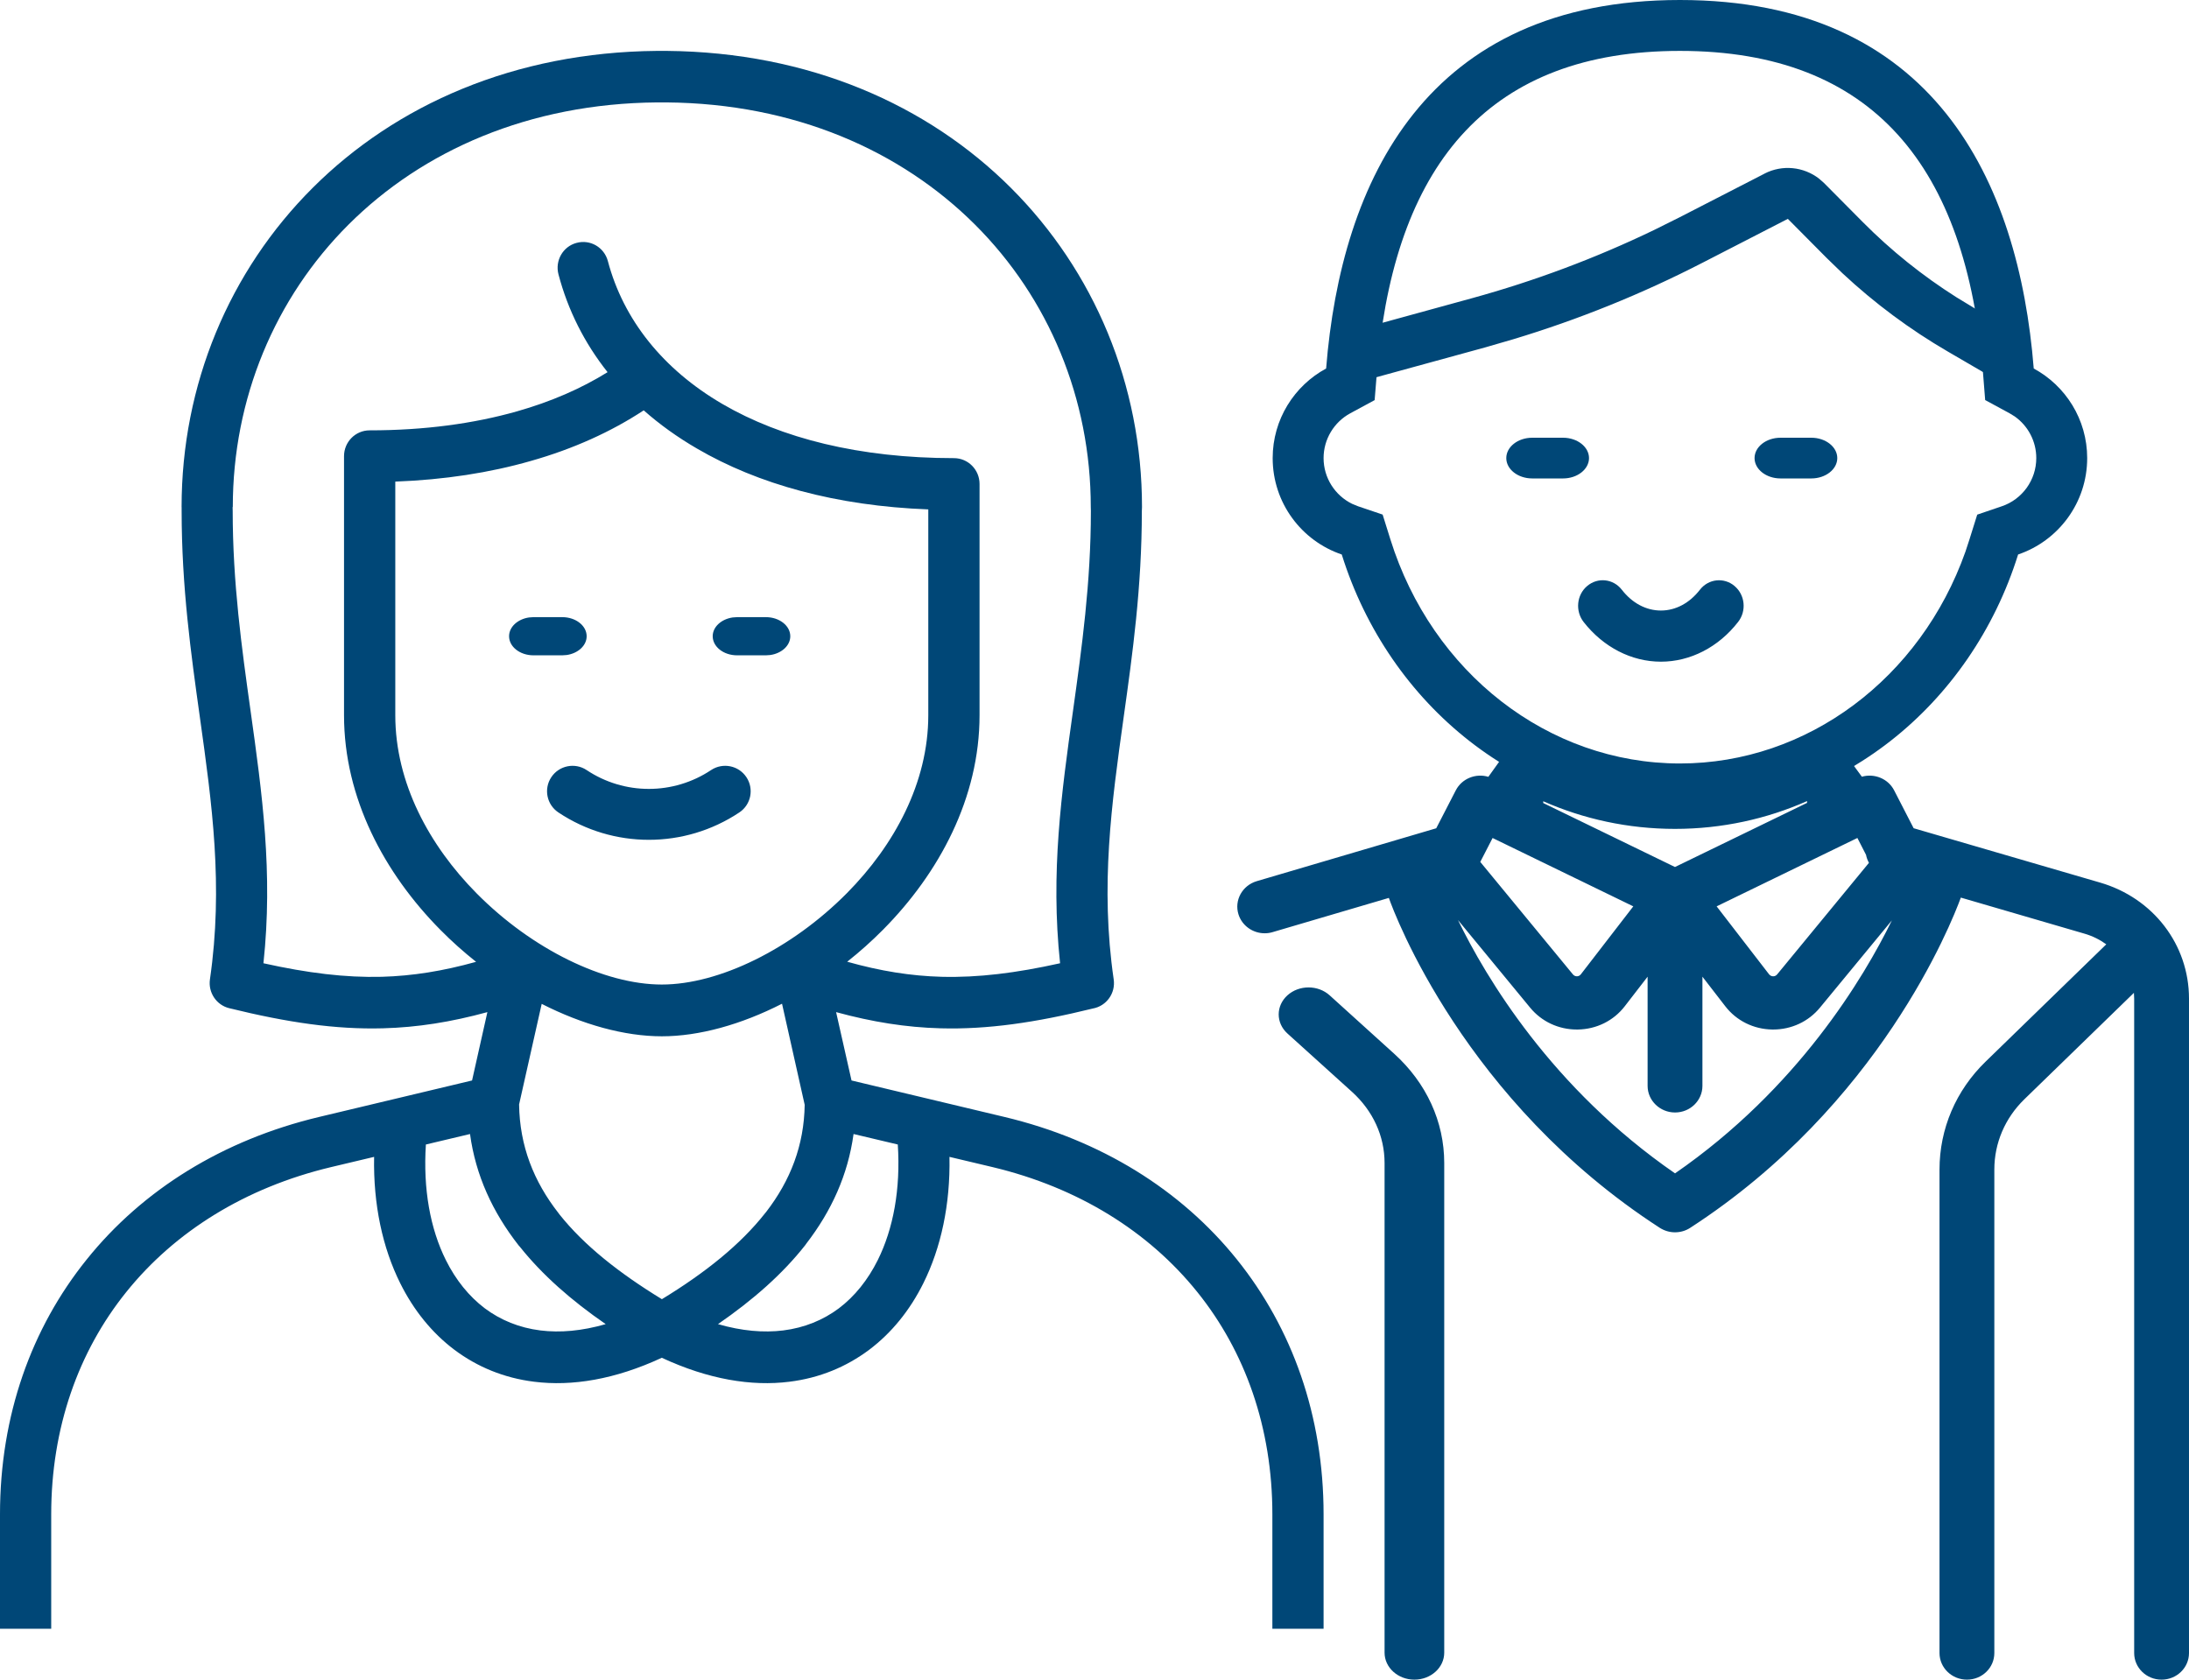
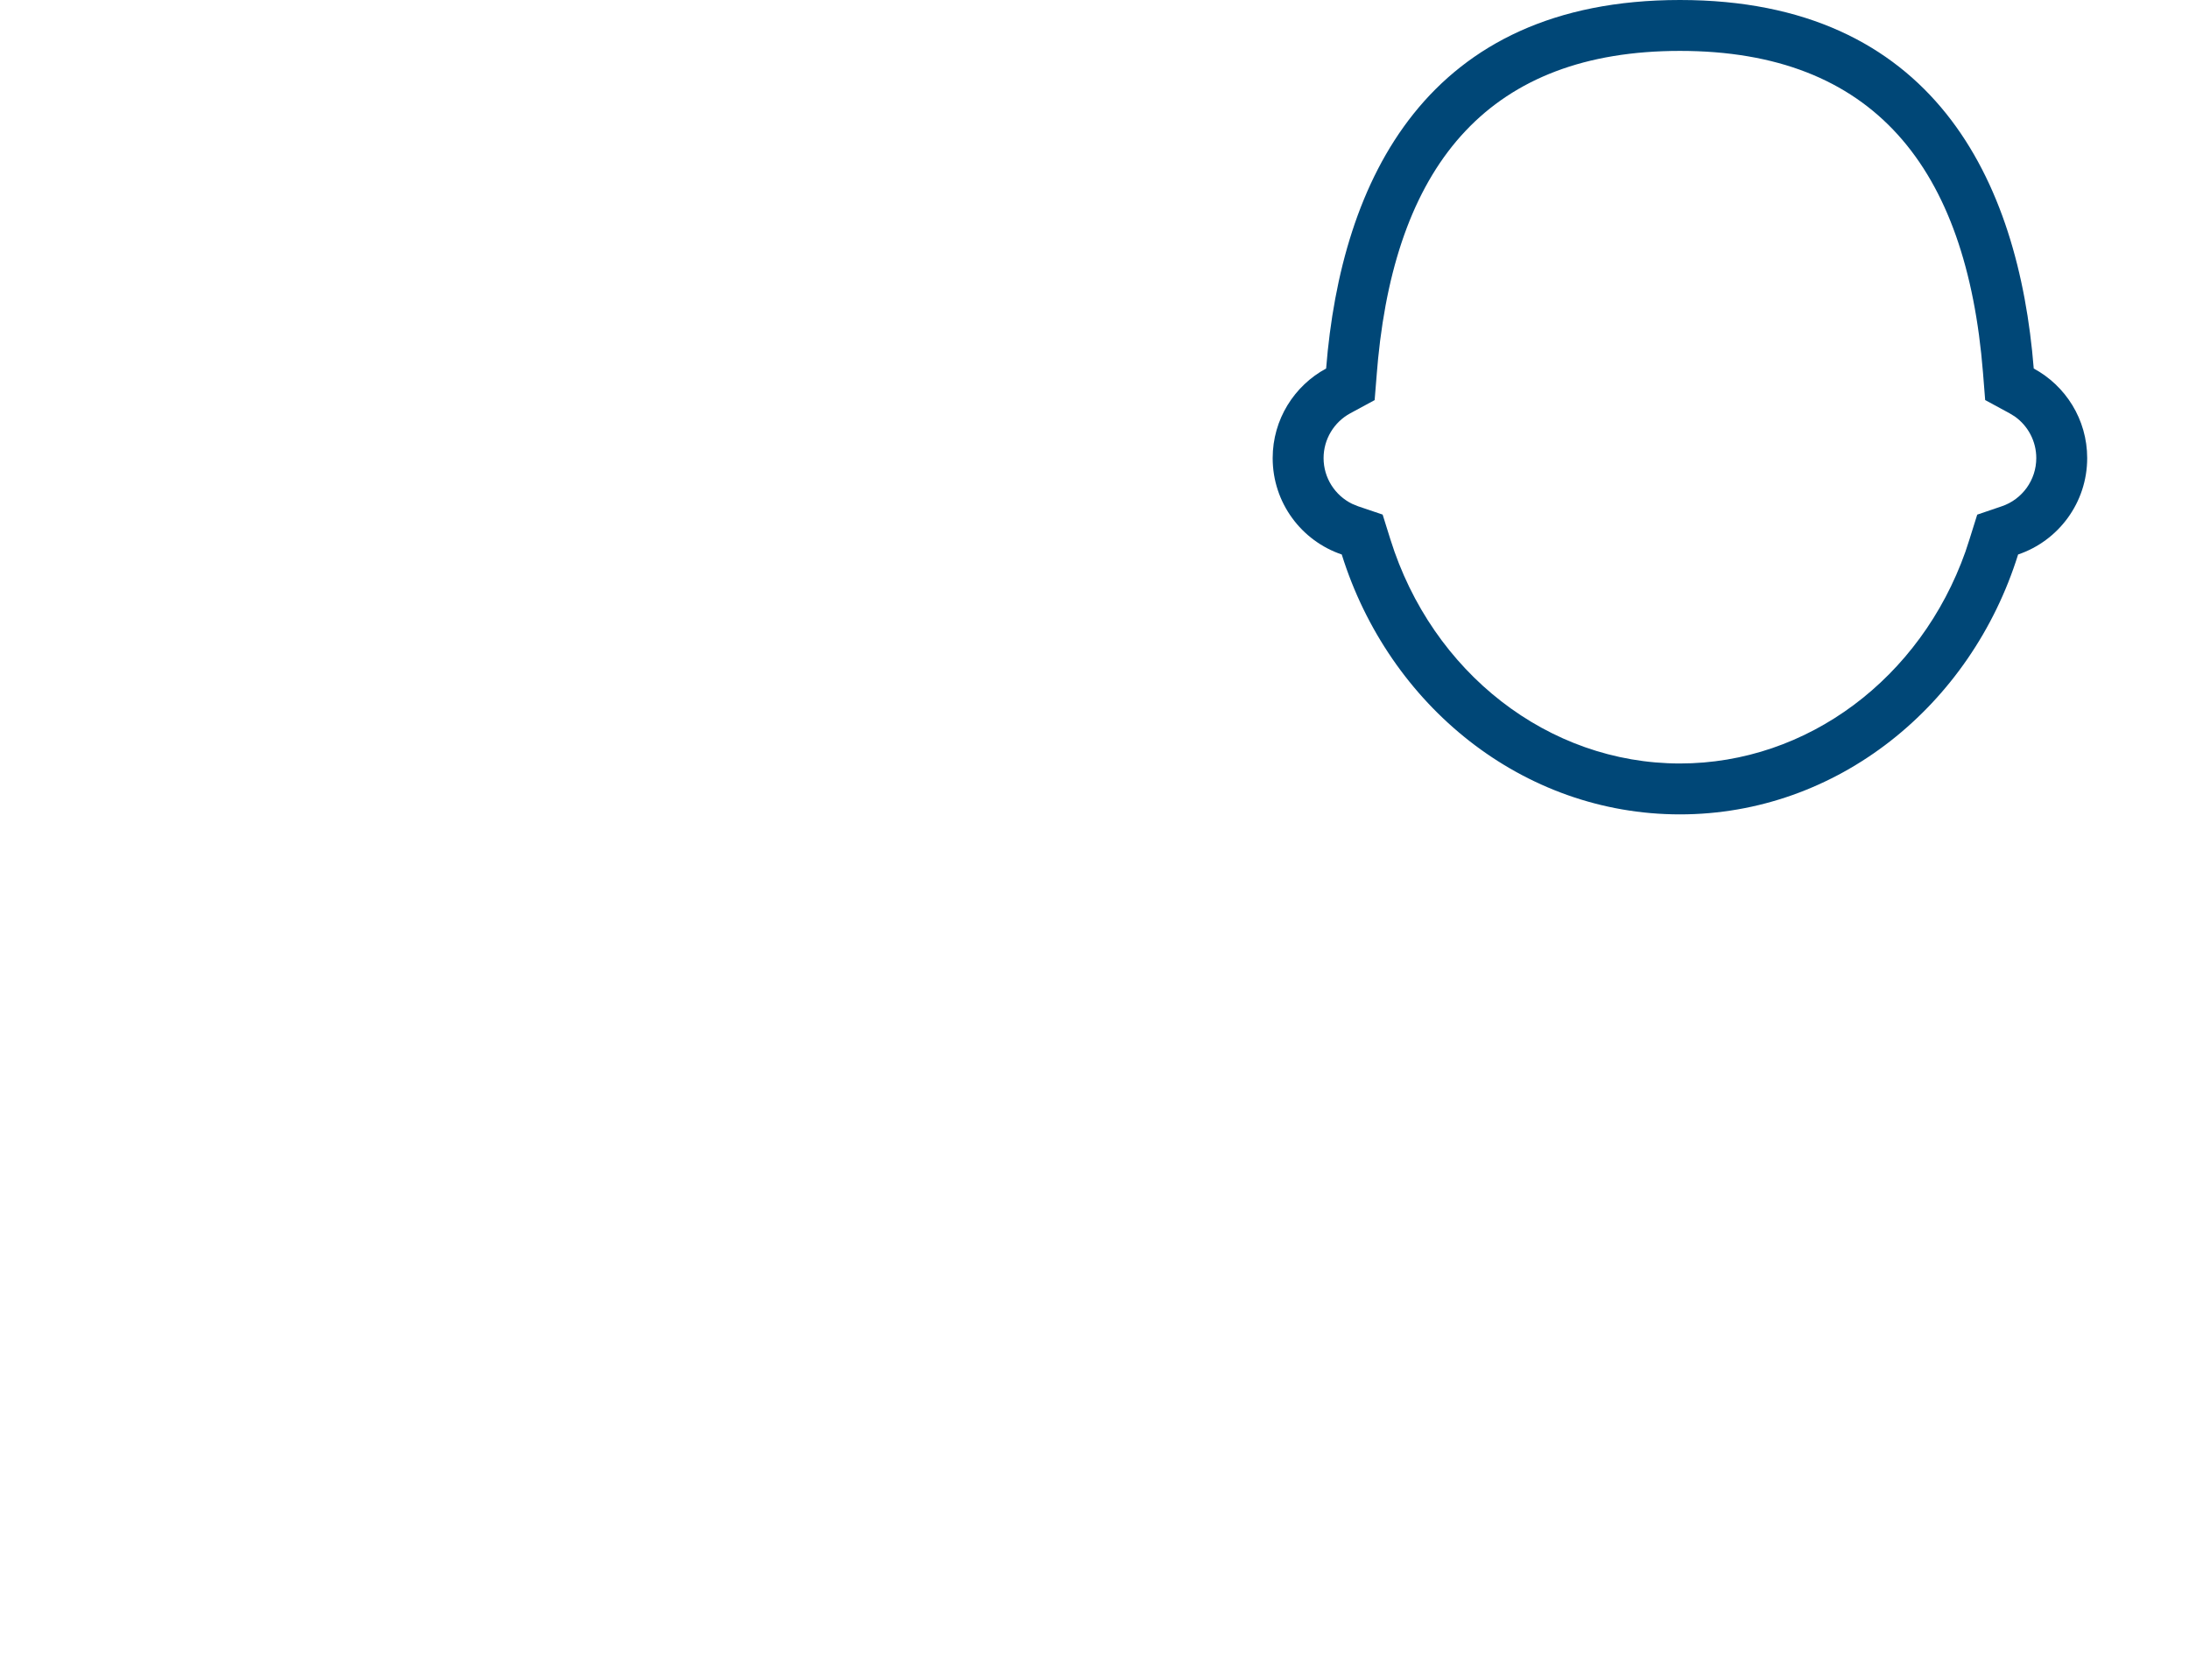
<svg xmlns="http://www.w3.org/2000/svg" width="43" height="33" viewBox="0 0 43 33">
  <g fill="#004777">
-     <path d="M36.25 14.818l.324.442c.245-.07.515.037.634.268l.383.744 3.663 1.068c1.044.304 1.746 1.22 1.746 2.28v12.857c0 .289-.241.523-.539.523-.297 0-.538-.234-.538-.523V19.62c0-.038-.002-.076-.005-.114l-2.152 2.091c-.38.37-.59.86-.59 1.381v9.499c0 .289-.24.523-.538.523-.297 0-.539-.234-.539-.523v-9.499c0-.8.322-1.554.905-2.12l2.371-2.305c-.127-.092-.271-.164-.43-.21l-2.427-.708c-.19.519-1.601 4.081-5.316 6.488-.09.059-.195.088-.3.088-.103 0-.207-.03-.298-.088-3.84-2.487-5.21-6.164-5.322-6.482L25 18.313c-.053.016-.105.023-.157.023-.231 0-.444-.146-.515-.372-.086-.276.075-.568.36-.652l3.525-1.039.384-.745c.12-.233.393-.34.64-.266l.318-.444c3.112.867 4.637.609 6.694 0zm-10.131 4.737l1.267 1.147c.634.574.984 1.336.984 2.148v9.62c0 .293-.263.53-.586.53-.323 0-.586-.237-.586-.53v-9.62c0-.529-.227-1.025-.64-1.399l-1.268-1.146c-.229-.207-.229-.543 0-.75.229-.207.6-.207.829 0zM13.099 1c2.795.025 5.125 1.06 6.758 2.69 1.639 1.637 2.576 3.867 2.576 6.273l-.003.076c0 1.495-.181 2.798-.358 4.058-.236 1.691-.462 3.308-.195 5.145.04.271-.142.524-.409.572-1.132.278-2.07.414-2.992.389-.676-.018-1.337-.123-2.052-.318l.303 1.343 3.002.716c1.895.451 3.47 1.433 4.568 2.8C25.382 26.095 26 27.81 26 29.754V32h-1.006v-2.247c0-1.703-.535-3.201-1.474-4.368-.959-1.194-2.345-2.054-4.018-2.454l-.851-.202c.018.934-.165 1.784-.514 2.485-.263.528-.622.973-1.063 1.305-.449.336-.975.555-1.568.628-.742.093-1.588-.044-2.506-.471-.918.427-1.764.564-2.506.471-.593-.073-1.12-.292-1.568-.628-.441-.332-.8-.777-1.063-1.305-.349-.7-.532-1.55-.514-2.485l-.85.202c-1.674.4-3.06 1.26-4.019 2.454-.939 1.167-1.474 2.665-1.474 4.368V32H0v-2.247c0-1.943.617-3.659 1.703-5.008 1.098-1.368 2.673-2.35 4.568-2.801l3.002-.716.301-1.343c-.713.195-1.374.3-2.051.318-.928.025-1.874-.113-3.02-.395-.254-.062-.416-.31-.379-.566.266-1.837.04-3.454-.197-5.145-.176-1.26-.359-2.563-.359-4.058v-.074l-.001-.002c0-2.406.935-4.636 2.576-6.273C7.776 2.06 10.106 1.025 12.9 1h.2zM9.233 22.28l-.867.206c-.057.873.085 1.655.393 2.272.194.389.453.711.765.947.308.23.674.382 1.092.434.386.048.814.011 1.282-.124-.677-.467-1.246-.968-1.686-1.52l-.025-.028c-.512-.655-.843-1.374-.954-2.187zm7.534 0c-.11.801-.432 1.51-.93 2.156l-.022.031c-.442.562-1.02 1.071-1.711 1.548.466.135.896.172 1.282.124.416-.052.784-.204 1.092-.434.312-.236.57-.558.764-.947.307-.617.451-1.399.394-2.272l-.869-.206zm-1.405-2.56c-.803.41-1.63.64-2.361.64-.735 0-1.56-.23-2.36-.637l-.444 1.976c.011.812.286 1.511.775 2.136l.02.027c.48.603 1.165 1.147 2.01 1.663.853-.52 1.543-1.073 2.028-1.69l.02-.024c.477-.619.745-1.308.757-2.105l-.445-1.986zm13.278-1.644c.547 1.125 1.84 3.304 4.264 4.977 2.41-1.665 3.708-3.843 4.26-4.971l-1.414 1.716c-.225.273-.559.429-.918.429h-.019c-.366-.006-.702-.172-.922-.457l-.449-.581v2.145c0 .288-.24.523-.538.523-.297 0-.539-.235-.539-.523v-2.145l-.448.58c-.22.286-.556.452-.923.458h-.019c-.359 0-.692-.156-.917-.429l-1.418-1.722zM12.645 8.062c-.635.418-1.38.757-2.22.995-.802.23-1.693.369-2.66.405v4.59c0 1.33.667 2.56 1.598 3.5C10.45 18.65 11.87 19.343 13 19.343c1.124 0 2.547-.696 3.637-1.796.93-.94 1.598-2.169 1.598-3.495v-4.044c-1.81-.068-3.347-.496-4.545-1.196-.384-.223-.733-.474-1.045-.75zm.447-6.05h-.184c-2.516.021-4.605.947-6.061 2.4-1.448 1.446-2.274 3.42-2.274 5.551h-.004l.002.071c0 1.417.177 2.69.35 3.924.228 1.627.445 3.186.254 4.967.869.193 1.61.284 2.325.266.603-.017 1.2-.112 1.852-.294-.244-.194-.478-.402-.7-.627-1.102-1.113-1.894-2.59-1.894-4.218v-5.09c0-.28.225-.507.503-.507 1.075 0 2.045-.132 2.894-.373.67-.19 1.265-.45 1.78-.77-.453-.571-.779-1.218-.964-1.92-.072-.27.087-.55.355-.62.269-.073.543.087.615.358.305 1.151 1.082 2.125 2.248 2.806 1.157.675 2.697 1.065 4.55 1.065.277 0 .503.226.503.508v4.543c0 1.624-.792 3.1-1.895 4.213-.223.225-.46.437-.705.63.654.184 1.251.28 1.858.296.715.018 1.455-.073 2.324-.266-.19-1.781.027-3.34.255-4.967.172-1.234.35-2.507.35-3.92l-.002-.075c0-2.131-.826-4.105-2.274-5.55-1.458-1.454-3.545-2.38-6.061-2.401zm23.393 14.452l-2.764 1.343 1.03 1.335c.025.031.056.038.078.039.024.001.054-.006.08-.036l1.804-2.193c-.027-.049-.047-.102-.057-.157l-.17-.331zm-7.165 0l-.242.47 1.82 2.21c.025.03.055.037.079.037.022 0 .053-.008.077-.039l1.03-1.335-2.764-1.343zm6.177-.725c-.791.35-1.67.546-2.594.546-.922 0-1.799-.195-2.588-.543v.035l2.588 1.257 2.594-1.26v-.035zm-20.835-.47c.153.23.091.54-.139.693-1.076.717-2.478.717-3.554 0-.23-.153-.292-.464-.139-.693.153-.23.464-.292.693-.14.74.494 1.705.494 2.446 0 .23-.152.54-.09.693.14zm19.41-3.756c.208.174.24.49.071.706-.386.497-.94.781-1.517.781-.578 0-1.131-.285-1.518-.78-.168-.216-.137-.533.07-.707.208-.176.512-.143.68.073.205.264.478.409.768.409.29 0 .562-.145.767-.409.168-.216.472-.248.68-.073zm-23.027.612c.265 0 .479.168.479.375 0 .184-.17.337-.393.369l-.086.006h-.566c-.265 0-.479-.168-.479-.375 0-.184.17-.337.393-.369l.086-.006h.566zm4 0c.264 0 .479.168.479.375 0 .184-.17.337-.393.369l-.086.006h-.566c-.265 0-.479-.168-.479-.375 0-.184.17-.337.393-.369l.086-.006h.566zM35.581 8.6c.281 0 .51.18.51.4 0 .22-.229.4-.51.4h-.605c-.282 0-.51-.18-.51-.4 0-.22.228-.4.51-.4h.605zm-4.878 0c.282 0 .511.18.511.4 0 .22-.229.4-.51.4h-.605c-.282 0-.51-.18-.51-.4 0-.22.228-.4.51-.4h.604zM34.663 3.41c.349-.179.766-.136 1.07.1l.097.085.764.77c.555.559 1.172 1.054 1.837 1.475l.336.204.9.524-.503.864-.9-.524c-.746-.434-1.44-.95-2.07-1.538l-.31-.3-.764-.77-1.676.862c-1.191.613-2.435 1.116-3.717 1.503l-.551.16-2.397.657-.265-.964 2.397-.658c1.234-.339 2.434-.788 3.585-1.343l.49-.244 1.677-.862z" />
    <path d="M33 0c4.975 0 6.654 3.538 6.95 7.24.625.338 1.05 1 1.05 1.76 0 .88-.568 1.627-1.357 1.894C38.717 13.861 36.093 16 33 16s-5.717-2.14-6.643-5.106C25.567 10.627 25 9.88 25 9c0-.76.425-1.422 1.05-1.76C26.346 3.538 28.025 0 33 0zm0 1c-3.714 0-5.546 2.182-5.929 6.047l-.024.272-.044.542-.477.258C26.204 8.293 26 8.63 26 9c0 .389.224.734.561.899l.117.048.482.163.152.486C28.129 13.214 30.413 15 33 15c2.506 0 4.728-1.676 5.608-4.16l.08-.244.152-.485.482-.164C39.724 9.811 40 9.432 40 9c0-.33-.161-.632-.423-.818l-.103-.063-.478-.259-.043-.541C38.63 3.285 36.801 1 33 1z" />
  </g>
</svg>